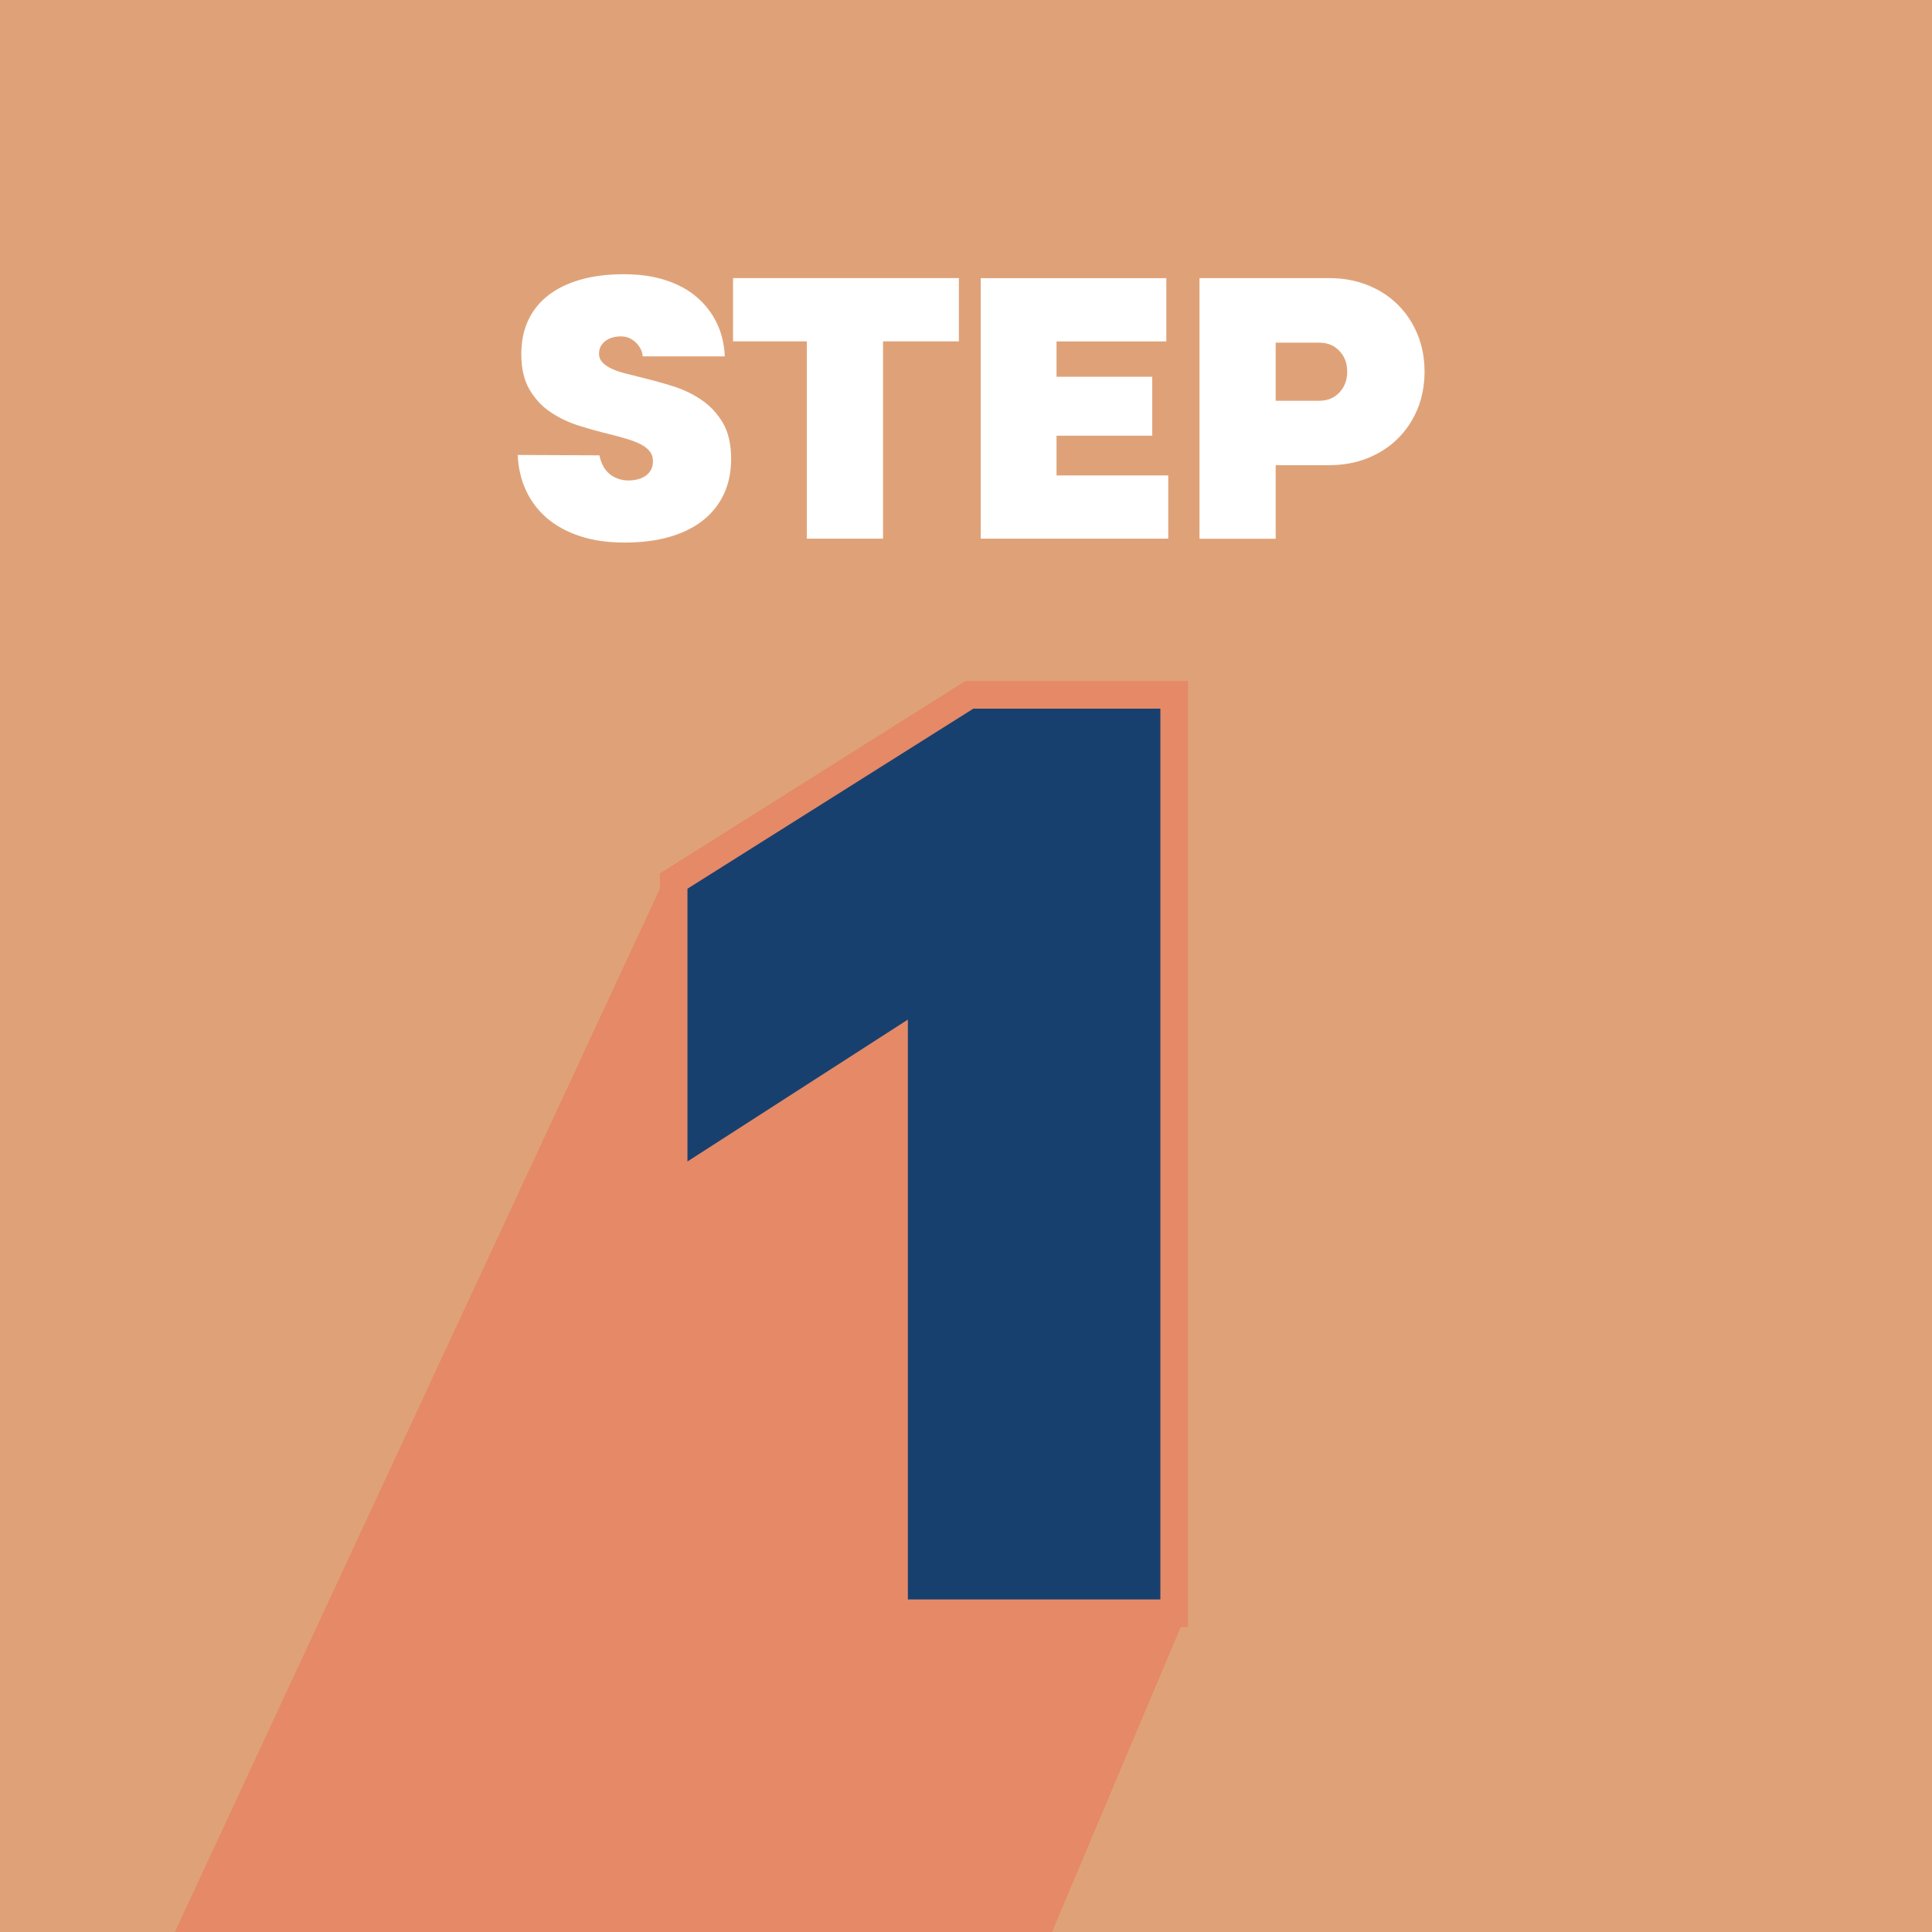
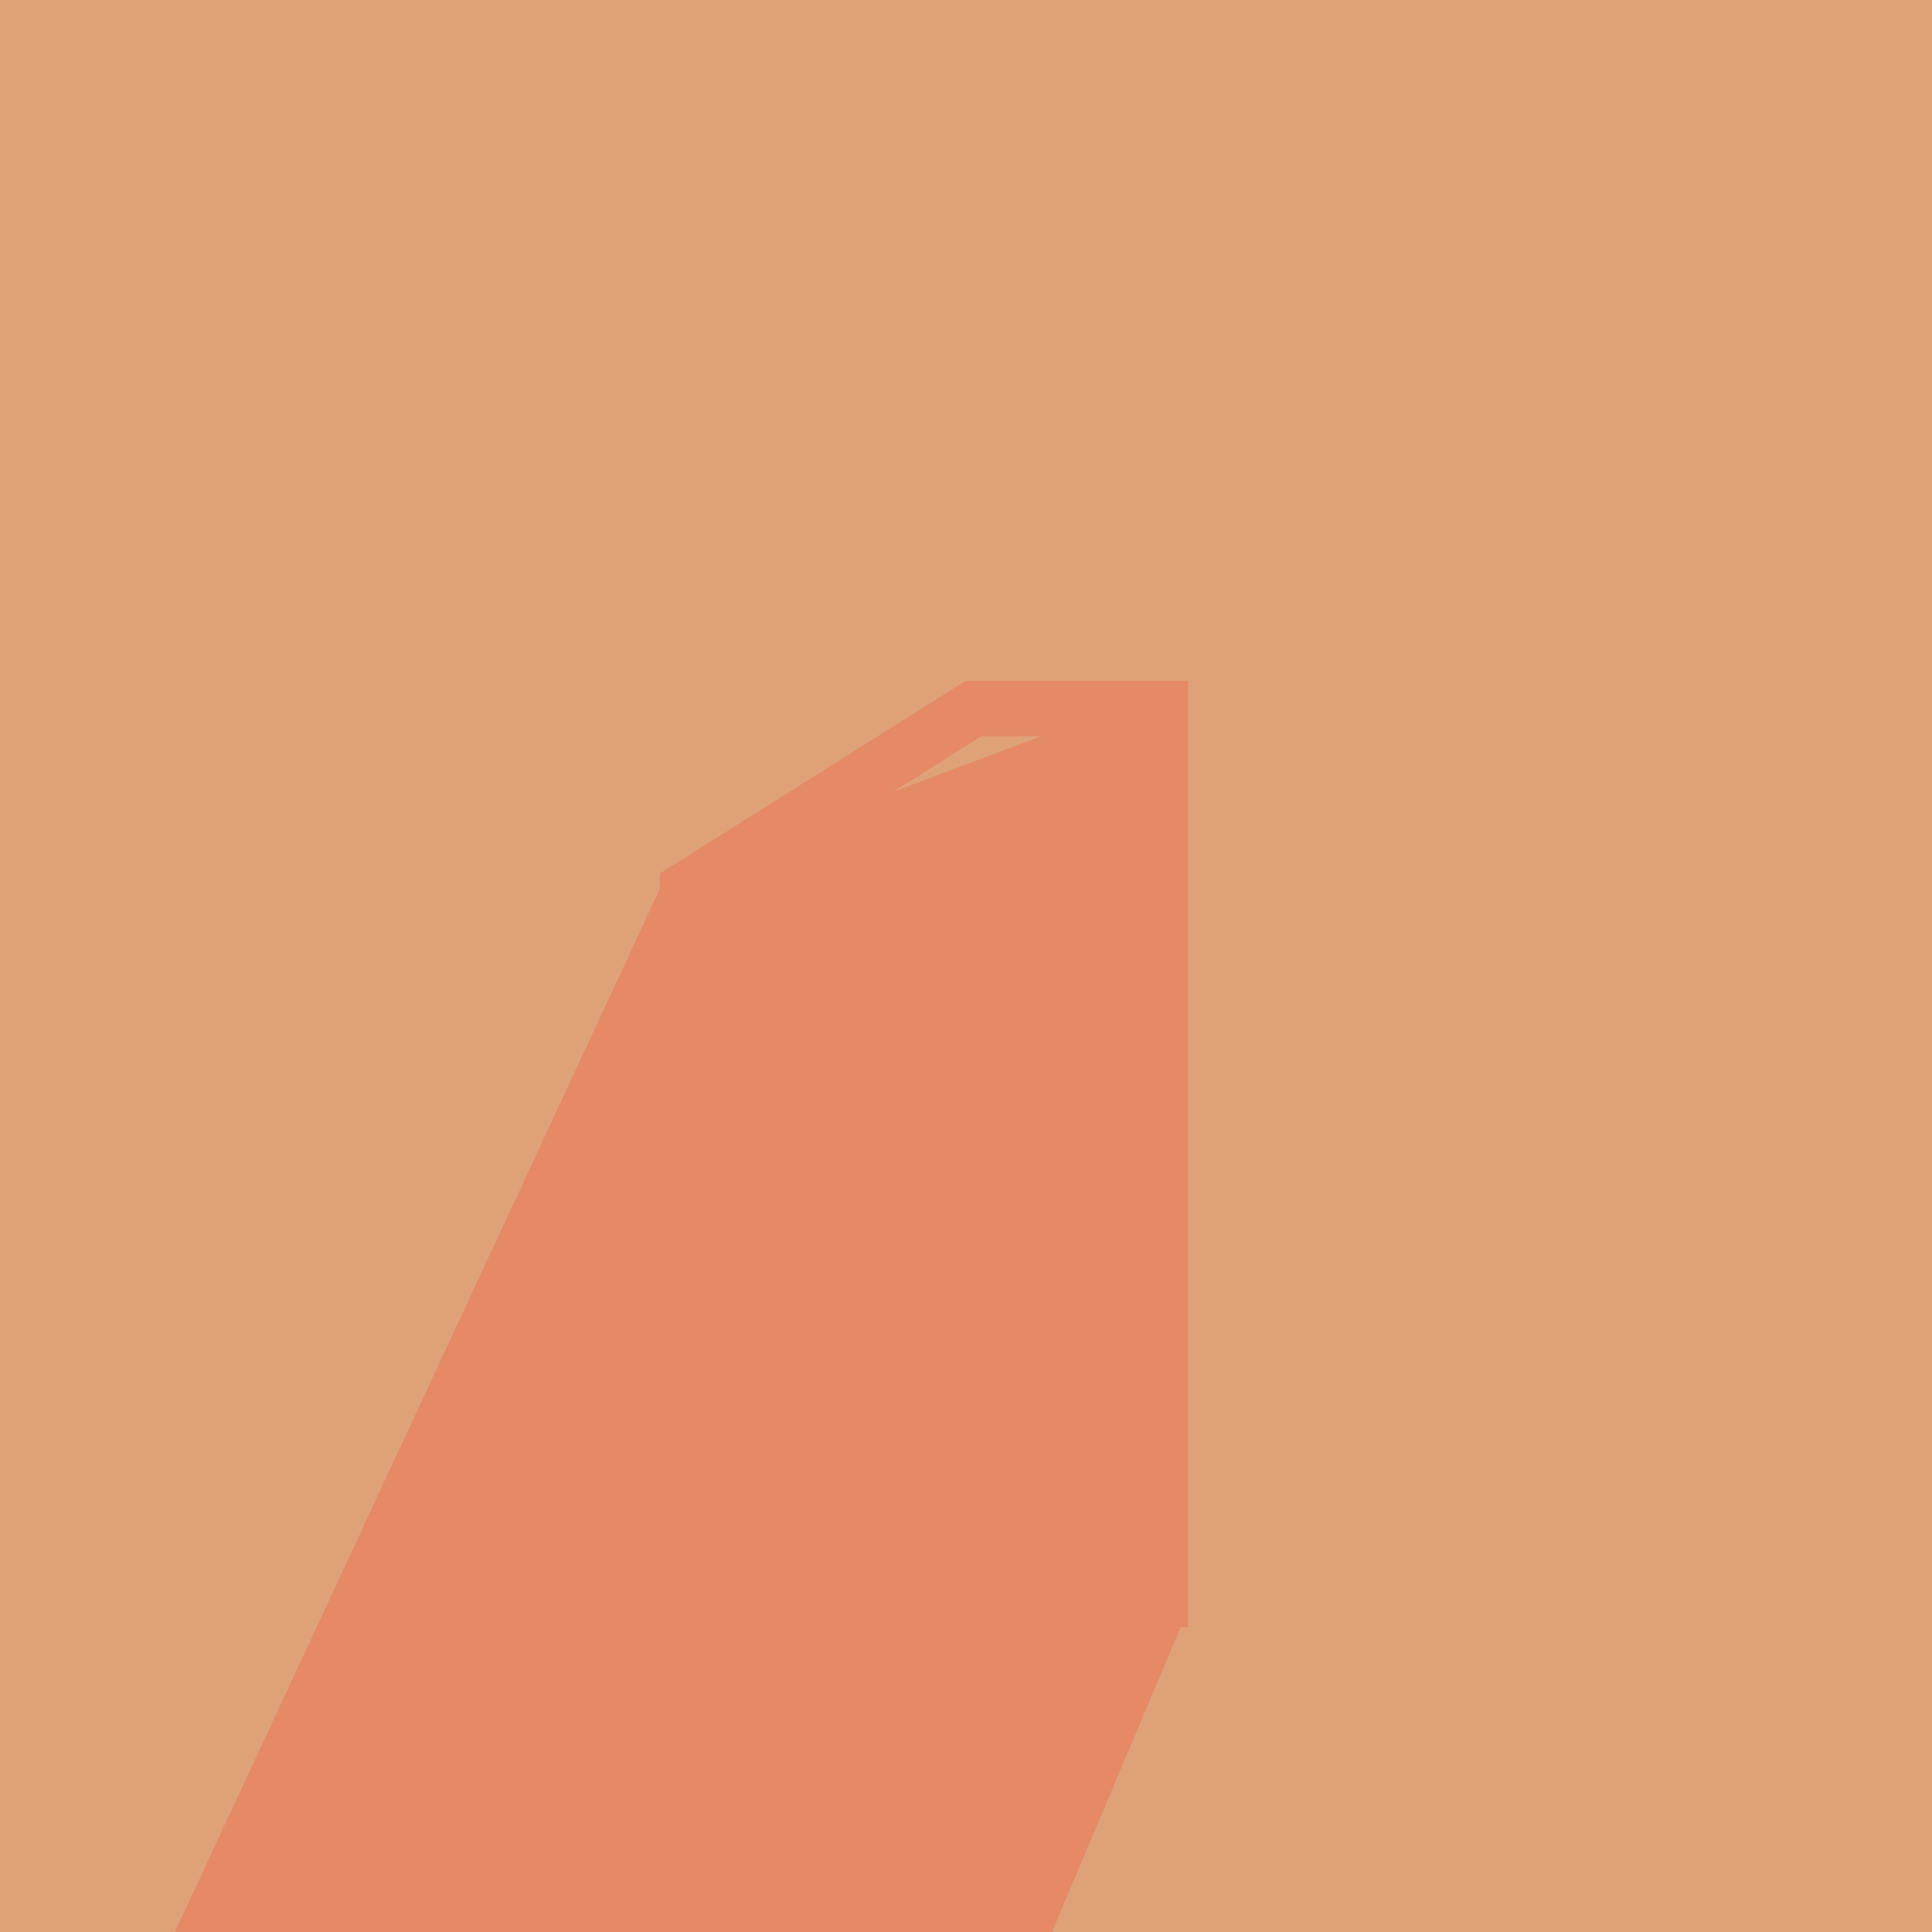
<svg xmlns="http://www.w3.org/2000/svg" version="1.1" viewBox="0 0 350 350">
  <defs>
    <style>
      .cls-1 {
        fill: #fff;
      }

      .cls-2 {
        fill: #e58967;
      }

      .cls-3 {
        fill: none;
        stroke: #e58967;
        stroke-miterlimit: 10;
        stroke-width: 10.01px;
      }

      .cls-4 {
        fill: #18406f;
      }

      .cls-5 {
        fill: #dfa278;
      }
    </style>
  </defs>
  <g>
    <g id="Isolation_Mode">
      <rect class="cls-5" x="-.63" y="-.51" width="351.99" height="351.99" />
      <polygon class="cls-2" points="120.52 158.91 30.99 351.48 189.96 351.48 214.28 293.84 208.03 126.12 120.52 158.91" />
      <path class="cls-3" d="M164.47,181.69l2.42,1.46-42.35,27.26v-49.41l51.79-32.62h33.88v161.37h-45.74v-108.07Z" />
-       <path class="cls-1" d="M108.59,82.49c.14.71.37,1.35.67,1.92.31.57.68,1.04,1.13,1.42.45.38.97.68,1.56.89.59.21,1.21.32,1.88.32.61,0,1.19-.07,1.73-.21.54-.14,1.01-.36,1.42-.64.4-.28.72-.65.96-1.1.24-.45.35-.96.35-1.53,0-.71-.2-1.32-.6-1.81-.4-.5-.96-.93-1.66-1.28-.71-.36-1.53-.68-2.48-.96-.94-.28-1.98-.57-3.11-.85-1.79-.43-3.63-.94-5.52-1.53-1.89-.59-3.61-1.41-5.17-2.46-1.56-1.04-2.83-2.41-3.82-4.09-.99-1.68-1.49-3.83-1.49-6.44,0-2.28.41-4.31,1.24-6.09.83-1.78,2.03-3.29,3.61-4.52,1.58-1.23,3.51-2.18,5.8-2.85,2.29-.66,4.92-1,7.89-1s5.35.36,7.57,1.07c2.22.71,4.11,1.73,5.66,3.06,1.56,1.33,2.77,2.9,3.64,4.7.87,1.8,1.36,3.82,1.45,6.05h-14.86c-.05-.52-.19-1-.42-1.42-.24-.43-.53-.81-.88-1.14-.35-.33-.76-.59-1.2-.78-.45-.19-.93-.28-1.45-.28-.57,0-1.09.07-1.56.21-.47.14-.88.34-1.24.61-.35.26-.64.58-.85.96-.21.38-.32.83-.32,1.35,0,.62.21,1.15.64,1.6.43.45,1,.84,1.73,1.17.73.33,1.58.62,2.55.85.97.24,1.99.5,3.08.78,1.79.43,3.62.94,5.49,1.53,1.86.59,3.57,1.42,5.13,2.49,1.56,1.07,2.83,2.44,3.82,4.13.99,1.68,1.49,3.86,1.49,6.51,0,2.37-.44,4.5-1.31,6.37-.87,1.87-2.14,3.46-3.79,4.77-1.65,1.31-3.67,2.3-6.05,2.99-2.38.69-5.11,1.03-8.18,1.03s-5.71-.39-8.07-1.17c-2.36-.78-4.35-1.87-5.98-3.27-1.63-1.4-2.89-3.07-3.79-5.02-.9-1.94-1.39-4.08-1.49-6.41l14.79.07Z" />
-       <path class="cls-1" d="M132.8,50.38h40.91v11.46h-40.91v-11.46ZM146.17,60.78h13.8v36.8h-13.8v-36.8Z" />
-       <path class="cls-1" d="M211.64,86.12v11.46h-33.97v-47.19h33.62v11.46h-20.74l.85-.85v25.98l-.85-.85h21.09ZM208.74,68.25v10.68h-18.4v-10.68h18.4Z" />
-       <path class="cls-1" d="M217.3,50.38h23.5c2.5,0,4.8.42,6.9,1.25,2.1.83,3.92,1.99,5.45,3.49,1.53,1.49,2.74,3.29,3.61,5.37.87,2.09,1.31,4.37,1.31,6.83s-.44,4.8-1.31,6.87c-.87,2.06-2.08,3.84-3.61,5.34-1.53,1.49-3.35,2.66-5.45,3.49-2.1.83-4.4,1.25-6.9,1.25h-10.76v-11.67h8.99c1.46,0,2.67-.5,3.61-1.49.94-1,1.42-2.25,1.42-3.77s-.47-2.78-1.42-3.77c-.94-1-2.15-1.49-3.61-1.49h-8.78l.85-.85v36.37h-13.8v-47.19Z" />
-       <path class="cls-4" d="M164.47,181.69l2.42,1.46-42.35,27.26v-49.41l51.79-32.62h33.88v161.37h-45.74v-108.07Z" />
    </g>
  </g>
</svg>